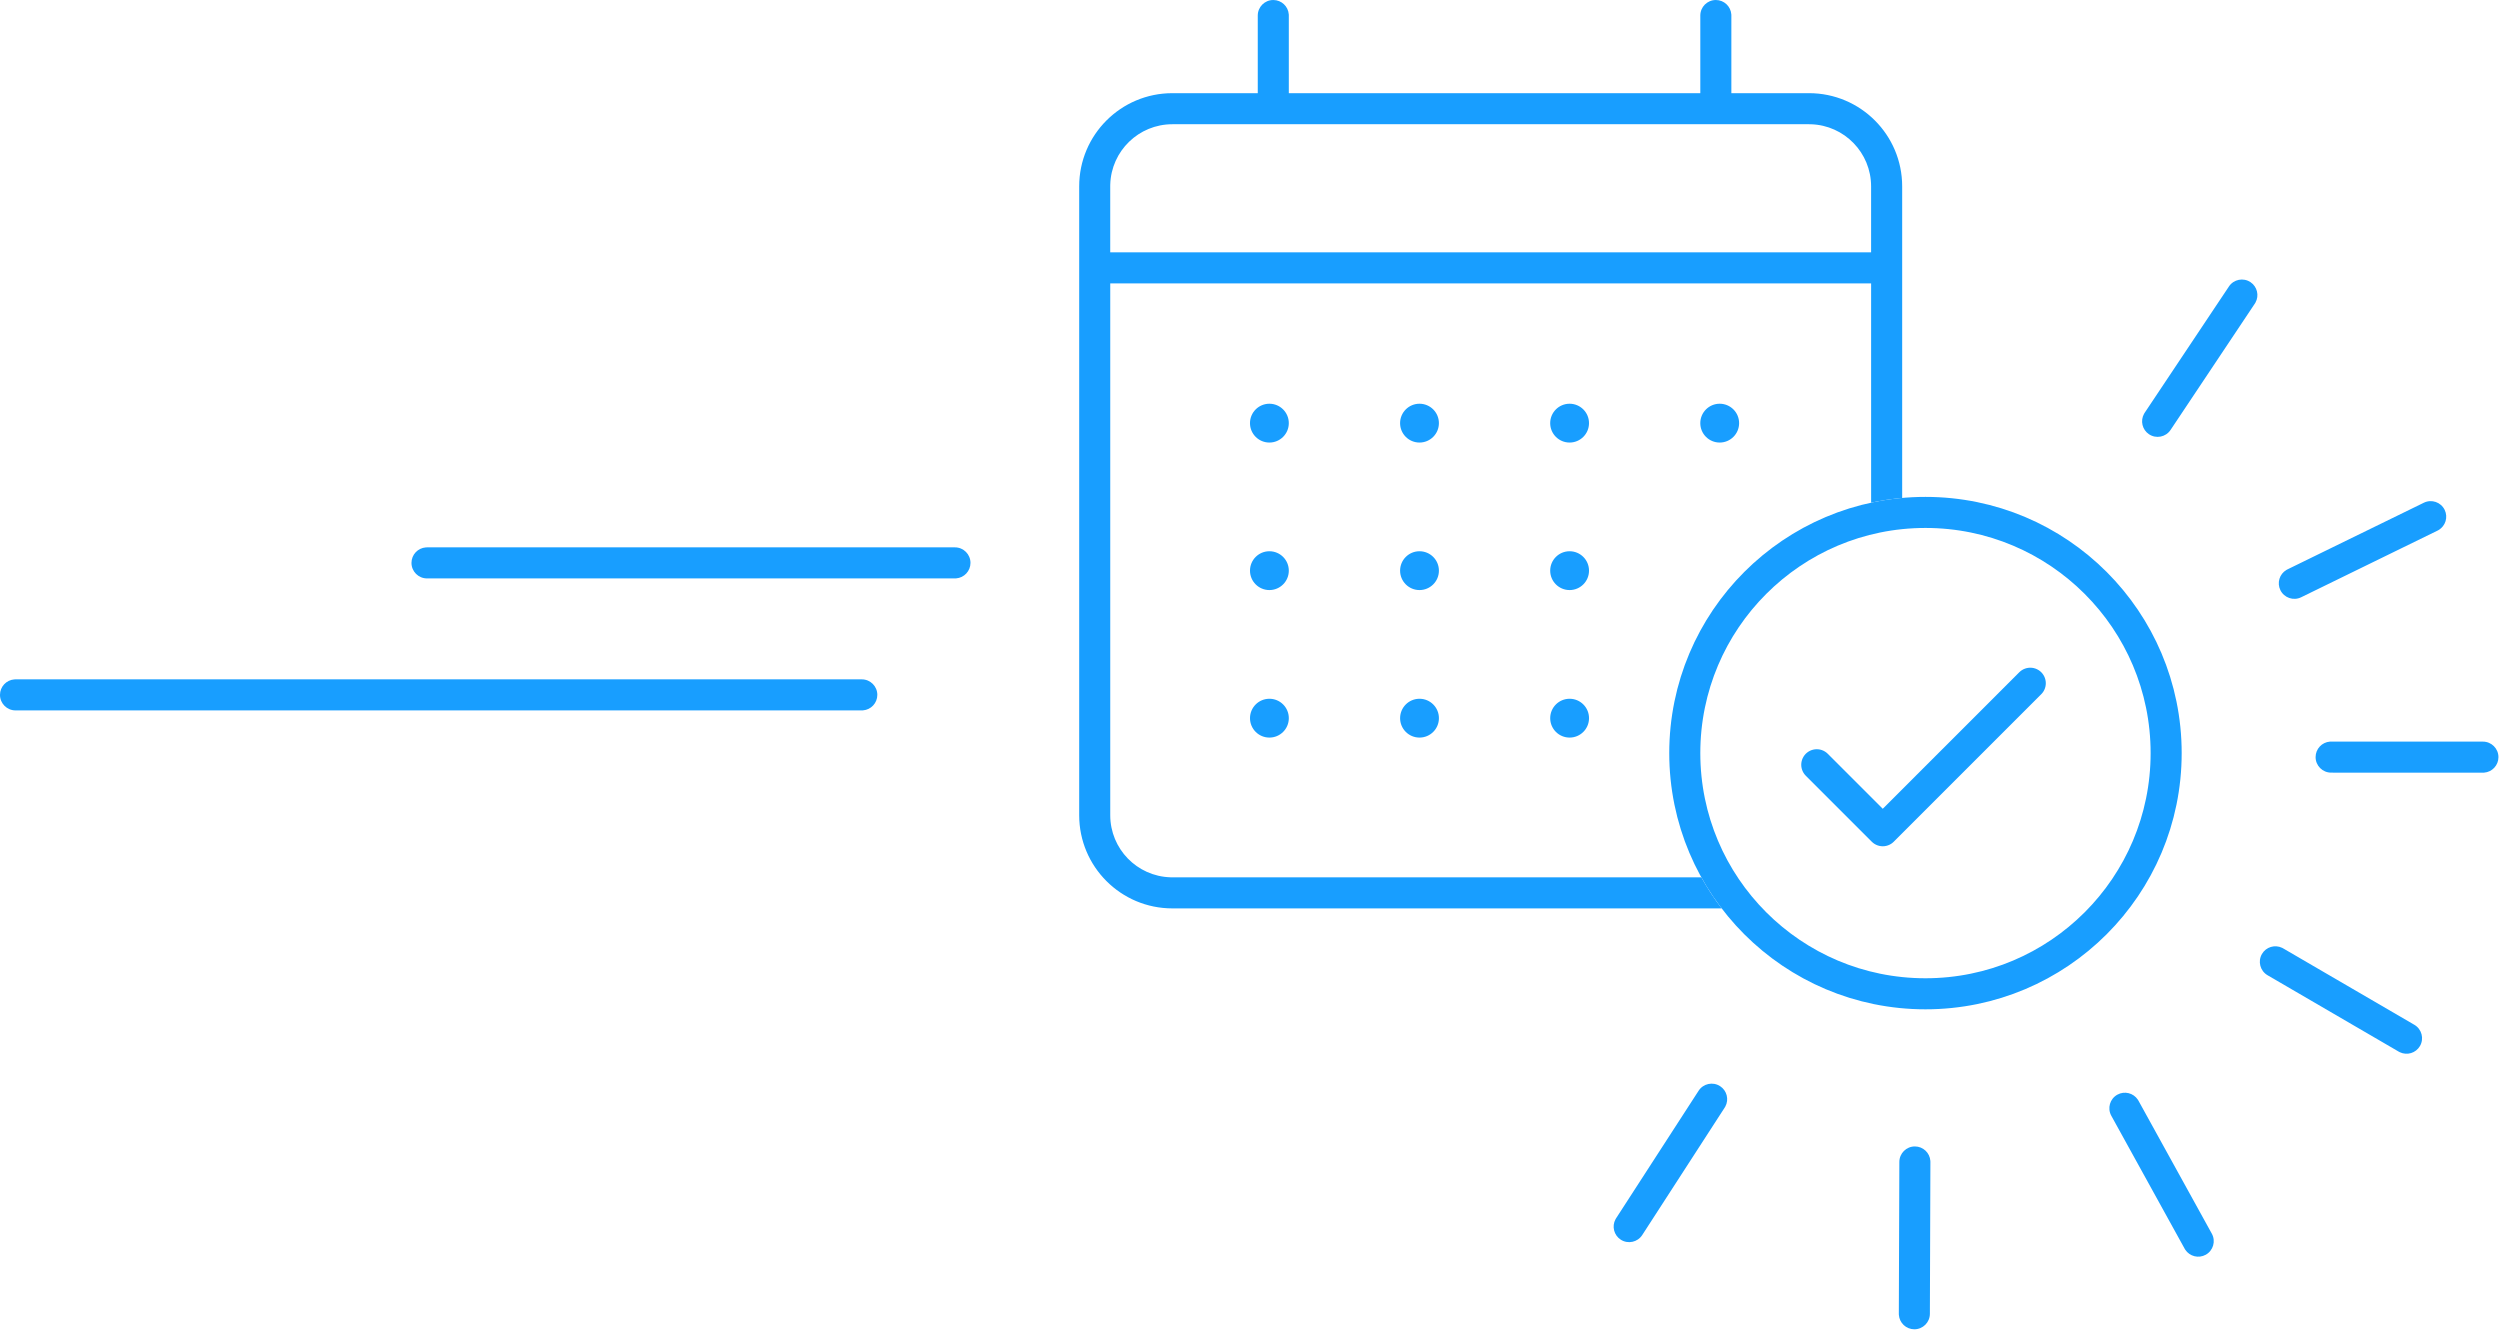
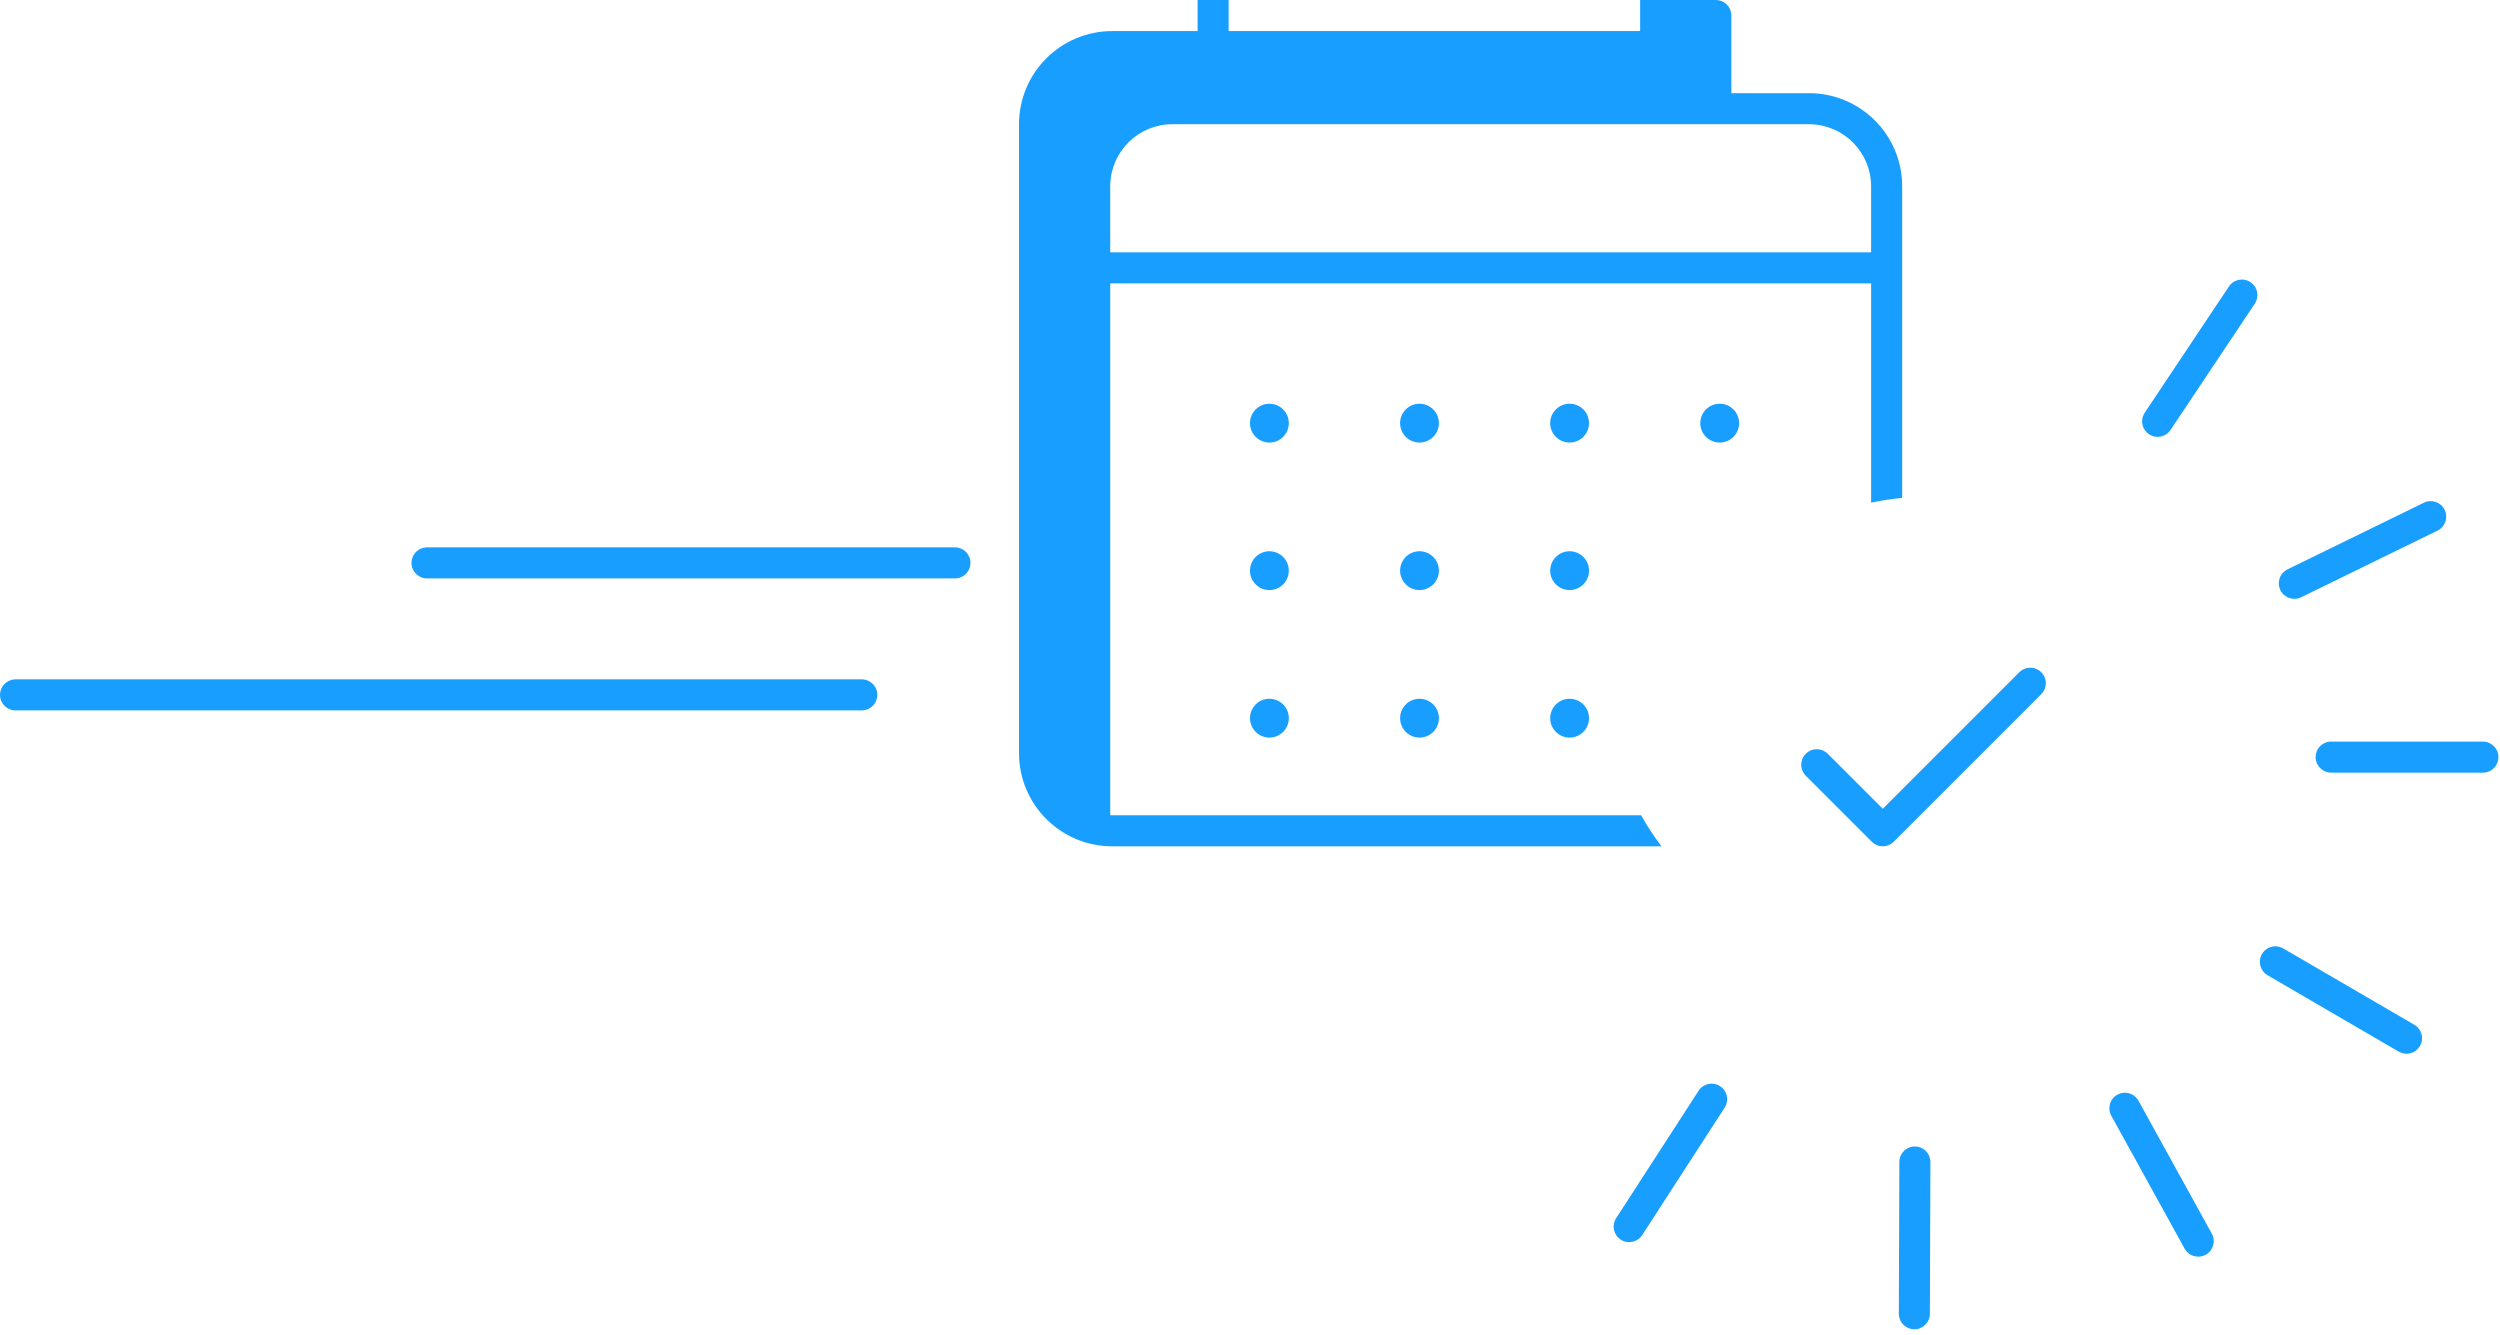
<svg xmlns="http://www.w3.org/2000/svg" height="172" viewBox="0 0 322 172" width="322">
  <g fill="none" fill-rule="evenodd">
-     <path d="m246.643 147.661c1.054.004 1.915.822 1.988 1.858l.005.149-.067 19.551c-.004 1.105-.902 1.997-2.007 1.993-1.054-.004-1.915-.822-1.988-1.858l-.005-.149.067-19.551c.004-1.105.902-1.997 2.007-1.993zm28.714-6.019.081.134 9.444 17.119c.534.967.182 2.184-.785 2.717-.921.508-2.068.214-2.637-.651l-.081-.134-9.444-17.119c-.534-.967-.182-2.184.785-2.717.921-.508 2.068-.214 2.637.651zm-53.81-1.747c.881.57 1.165 1.716.676 2.624l-.084.141-10.621 16.415c-.6.927-1.838 1.193-2.766.593-.881-.57-1.165-1.716-.676-2.624l.084-.141 10.621-16.415c.6-.927 1.838-1.193 2.766-.593zm72.389-17.815.138.073 16.895 9.84c.954.556 1.278 1.78.722 2.735-.529.909-1.665 1.245-2.597.795l-.138-.073-16.895-9.84c-.954-.556-1.278-1.78-.722-2.735.529-.909 1.665-1.245 2.597-.795zm-72.936-122.08c1.054 0 1.918.816 1.995 1.851l.005.149v10h10c6.627 0 12 5.373 12 12l-0 40.135c-1.359.122-2.693.327-3.999.609l-.001-28.244h-98v68.5c0 4.335 3.448 7.865 7.751 7.996l.249.004 68.132.001c.777 1.399 1.653 2.736 2.618 4.001l-70.75-.001c-6.627 0-12-5.373-12-12v-81c0-6.627 5.373-12 12-12h11v-10c0-1.105.895-2 2-2 1.054 0 1.918.816 1.995 1.851l.005.149v10h53v-10c0-1.105.895-2 2-2zm79.249 95.515 19.552.006c1.105 0 2.0.896 1.999 2.001-0 1.054-.816 1.918-1.851 1.994l-.149.005-19.552-.006c-1.105-0-2-.896-1.999-2.001 0-1.054.816-1.918 1.851-1.994zm-136.749-5.515c1.381 0 2.5 1.119 2.5 2.5s-1.119 2.5-2.5 2.5-2.5-1.119-2.5-2.5 1.119-2.5 2.5-2.5zm19.333 0c1.381 0 2.5 1.119 2.5 2.5s-1.119 2.5-2.5 2.5-2.5-1.119-2.5-2.5 1.119-2.5 2.5-2.5zm19.333 0c1.381 0 2.5 1.119 2.5 2.5s-1.119 2.5-2.5 2.5-2.5-1.119-2.5-2.5 1.119-2.5 2.5-2.5zm-91.167-2.5c1.105 0 2 .895 2 2 0 1.054-.816 1.918-1.851 1.995l-.149.005h-109c-1.105 0-2-.895-2-2 0-1.054.816-1.918 1.851-1.995l.149-.005zm203.872-21.832c.462.945.111 2.076-.781 2.601l-.138.074-17.565 8.585c-.992.485-2.19.074-2.675-.919-.462-.945-.111-2.076.781-2.601l.138-.074 17.565-8.585c.992-.485 2.19-.074 2.675.919zm-151.372 5.332c1.381 0 2.5 1.119 2.5 2.5s-1.119 2.5-2.5 2.5-2.5-1.119-2.5-2.5 1.119-2.5 2.5-2.5zm19.333 0c1.381 0 2.5 1.119 2.5 2.5s-1.119 2.5-2.5 2.5-2.5-1.119-2.5-2.5 1.119-2.5 2.5-2.5zm19.333 0c1.381 0 2.5 1.119 2.5 2.5s-1.119 2.5-2.5 2.5-2.5-1.119-2.5-2.5 1.119-2.5 2.5-2.5zm-79.167-.5c1.105 0 2 .895 2 2 0 1.054-.816 1.918-1.851 1.995l-.149.005h-68c-1.105 0-2-.895-2-2 0-1.054.816-1.918 1.851-1.995l.149-.005zm40.5-18.5c1.381 0 2.5 1.119 2.5 2.5s-1.119 2.5-2.5 2.5-2.5-1.119-2.5-2.5 1.119-2.5 2.5-2.5zm19.333 0c1.381 0 2.5 1.119 2.5 2.5s-1.119 2.5-2.5 2.5-2.5-1.119-2.5-2.5 1.119-2.5 2.5-2.5zm19.333 0c1.381 0 2.5 1.119 2.5 2.5s-1.119 2.5-2.5 2.5-2.5-1.119-2.5-2.5 1.119-2.5 2.5-2.5zm19.333 0c1.381 0 2.5 1.119 2.5 2.5s-1.119 2.5-2.5 2.5-2.5-1.119-2.5-2.5 1.119-2.5 2.5-2.5zm68.366-15.66c.873.582 1.14 1.732.639 2.634l-.086.14-10.85 16.264c-.613.919-1.855 1.167-2.774.554-.873-.582-1.14-1.732-.639-2.634l.086-.14 10.85-16.264c.613-.919 1.855-1.167 2.774-.554zm-56.866-20.34h-82c-4.335 0-7.865 3.448-7.996 7.751l-.004.249v8.5h98v-8.5c0-4.335-3.448-7.865-7.751-7.996z" fill="#189eff" fill-rule="nonzero" />
+     <path d="m246.643 147.661c1.054.004 1.915.822 1.988 1.858l.005.149-.067 19.551c-.004 1.105-.902 1.997-2.007 1.993-1.054-.004-1.915-.822-1.988-1.858l-.005-.149.067-19.551c.004-1.105.902-1.997 2.007-1.993zm28.714-6.019.081.134 9.444 17.119c.534.967.182 2.184-.785 2.717-.921.508-2.068.214-2.637-.651l-.081-.134-9.444-17.119c-.534-.967-.182-2.184.785-2.717.921-.508 2.068-.214 2.637.651zm-53.81-1.747c.881.57 1.165 1.716.676 2.624l-.084.141-10.621 16.415c-.6.927-1.838 1.193-2.766.593-.881-.57-1.165-1.716-.676-2.624l.084-.141 10.621-16.415c.6-.927 1.838-1.193 2.766-.593zm72.389-17.815.138.073 16.895 9.84c.954.556 1.278 1.78.722 2.735-.529.909-1.665 1.245-2.597.795l-.138-.073-16.895-9.84c-.954-.556-1.278-1.78-.722-2.735.529-.909 1.665-1.245 2.597-.795zm-72.936-122.08c1.054 0 1.918.816 1.995 1.851l.005.149v10h10c6.627 0 12 5.373 12 12l-0 40.135c-1.359.122-2.693.327-3.999.609l-.001-28.244h-98v68.5l.249.004 68.132.001c.777 1.399 1.653 2.736 2.618 4.001l-70.75-.001c-6.627 0-12-5.373-12-12v-81c0-6.627 5.373-12 12-12h11v-10c0-1.105.895-2 2-2 1.054 0 1.918.816 1.995 1.851l.005.149v10h53v-10c0-1.105.895-2 2-2zm79.249 95.515 19.552.006c1.105 0 2.0.896 1.999 2.001-0 1.054-.816 1.918-1.851 1.994l-.149.005-19.552-.006c-1.105-0-2-.896-1.999-2.001 0-1.054.816-1.918 1.851-1.994zm-136.749-5.515c1.381 0 2.5 1.119 2.5 2.5s-1.119 2.5-2.5 2.5-2.5-1.119-2.5-2.5 1.119-2.5 2.5-2.5zm19.333 0c1.381 0 2.5 1.119 2.5 2.5s-1.119 2.5-2.5 2.5-2.5-1.119-2.5-2.5 1.119-2.5 2.5-2.5zm19.333 0c1.381 0 2.5 1.119 2.5 2.5s-1.119 2.5-2.5 2.5-2.5-1.119-2.5-2.5 1.119-2.5 2.5-2.5zm-91.167-2.5c1.105 0 2 .895 2 2 0 1.054-.816 1.918-1.851 1.995l-.149.005h-109c-1.105 0-2-.895-2-2 0-1.054.816-1.918 1.851-1.995l.149-.005zm203.872-21.832c.462.945.111 2.076-.781 2.601l-.138.074-17.565 8.585c-.992.485-2.19.074-2.675-.919-.462-.945-.111-2.076.781-2.601l.138-.074 17.565-8.585c.992-.485 2.19-.074 2.675.919zm-151.372 5.332c1.381 0 2.5 1.119 2.5 2.5s-1.119 2.5-2.5 2.5-2.5-1.119-2.5-2.5 1.119-2.5 2.5-2.5zm19.333 0c1.381 0 2.5 1.119 2.5 2.5s-1.119 2.5-2.5 2.5-2.5-1.119-2.5-2.5 1.119-2.5 2.5-2.5zm19.333 0c1.381 0 2.5 1.119 2.5 2.5s-1.119 2.5-2.5 2.5-2.5-1.119-2.5-2.5 1.119-2.5 2.5-2.5zm-79.167-.5c1.105 0 2 .895 2 2 0 1.054-.816 1.918-1.851 1.995l-.149.005h-68c-1.105 0-2-.895-2-2 0-1.054.816-1.918 1.851-1.995l.149-.005zm40.5-18.5c1.381 0 2.5 1.119 2.5 2.5s-1.119 2.5-2.5 2.5-2.5-1.119-2.5-2.5 1.119-2.5 2.5-2.5zm19.333 0c1.381 0 2.5 1.119 2.5 2.5s-1.119 2.5-2.5 2.5-2.5-1.119-2.5-2.5 1.119-2.5 2.5-2.5zm19.333 0c1.381 0 2.5 1.119 2.5 2.5s-1.119 2.5-2.5 2.5-2.5-1.119-2.5-2.5 1.119-2.5 2.5-2.5zm19.333 0c1.381 0 2.5 1.119 2.5 2.5s-1.119 2.5-2.5 2.5-2.5-1.119-2.5-2.5 1.119-2.5 2.5-2.5zm68.366-15.66c.873.582 1.14 1.732.639 2.634l-.086.14-10.85 16.264c-.613.919-1.855 1.167-2.774.554-.873-.582-1.14-1.732-.639-2.634l.086-.14 10.85-16.264c.613-.919 1.855-1.167 2.774-.554zm-56.866-20.34h-82c-4.335 0-7.865 3.448-7.996 7.751l-.004.249v8.5h98v-8.5c0-4.335-3.448-7.865-7.751-7.996z" fill="#189eff" fill-rule="nonzero" />
    <g stroke="#189eff" stroke-width="4">
      <path d="m234 98.5 8.5 8.5 19-19" stroke-linecap="round" stroke-linejoin="round" />
-       <circle cx="248" cy="97" r="31" />
    </g>
  </g>
</svg>